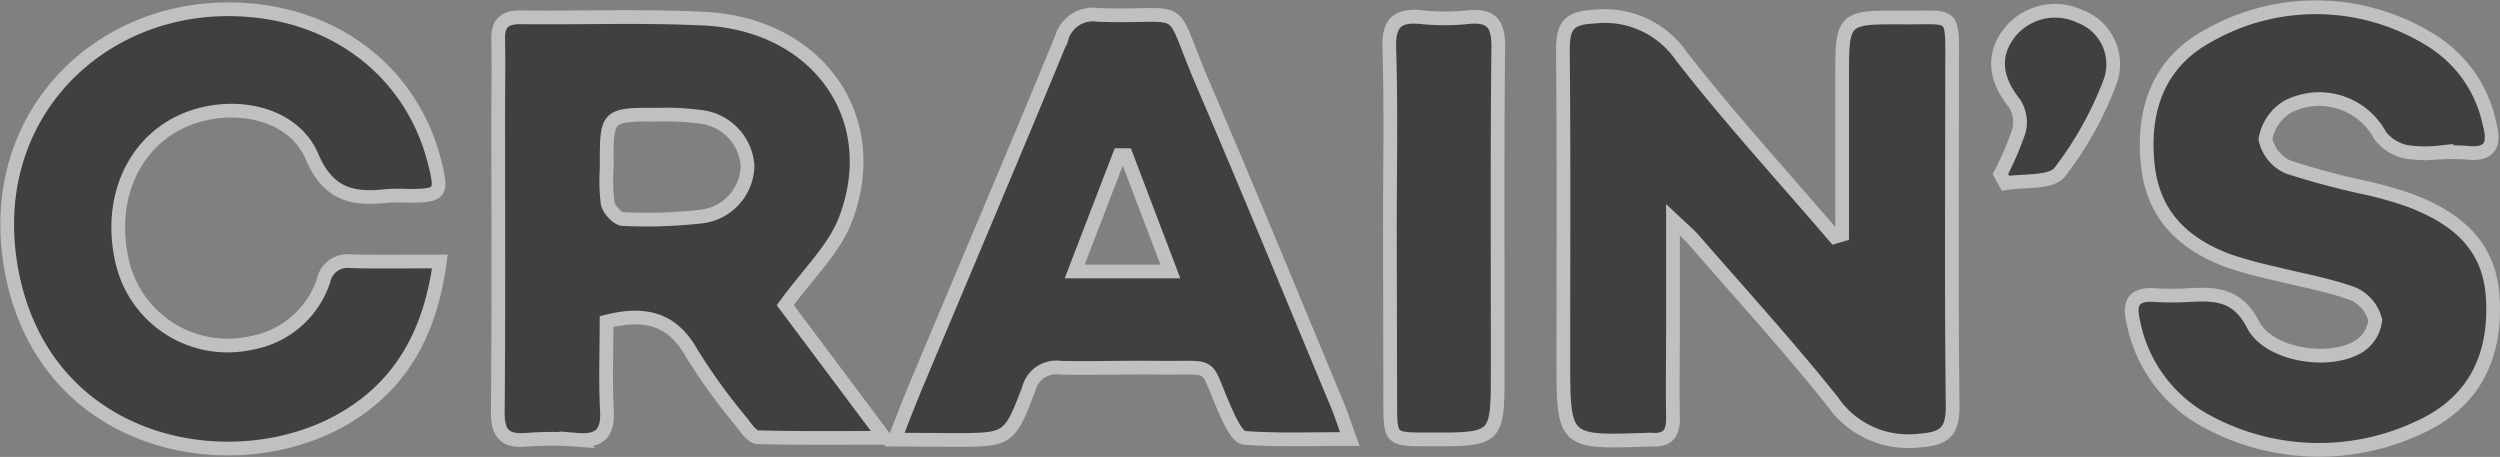
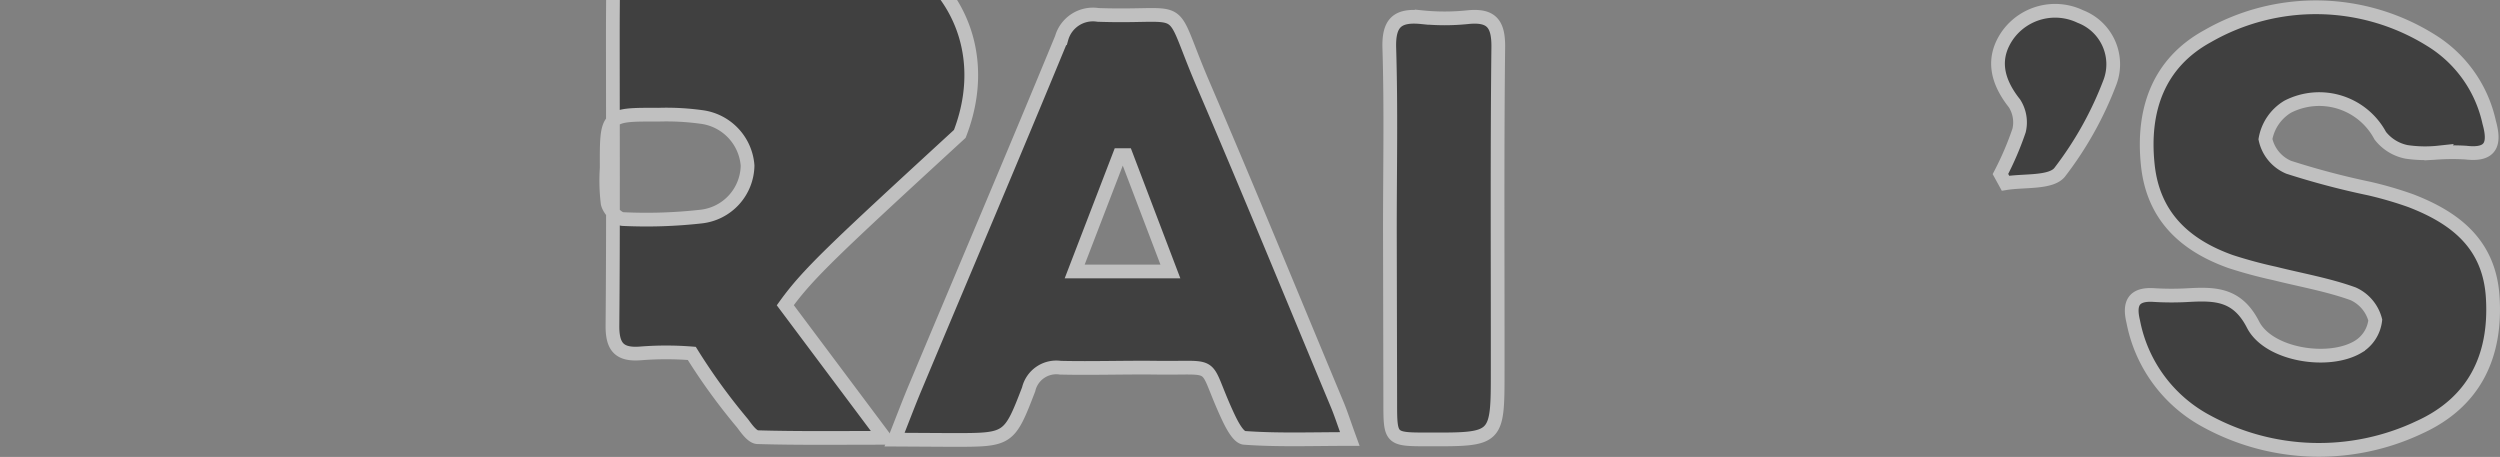
<svg xmlns="http://www.w3.org/2000/svg" width="182.153" height="33.295" viewBox="0 0 182.153 33.295">
  <rect x="0" y="0" width="182.153" height="33.295" fill="#808080" stroke="none" />
  <g transform="translate(0.524 0.529)" opacity="0.5">
    <g transform="translate(0 0)">
-       <path d="M308.52,18.15V6.809c0-4.488,0-4.508,4.468-4.484,3.795.024,3.546-.5,3.546,3.641,0,8.2-.059,16.412.039,24.612.024,2.014-.65,2.463-2.589,2.585a6.686,6.686,0,0,1-6.167-2.869c-3.231-4.047-6.734-7.881-10.131-11.794-.323-.37-.713-.686-1.489-1.419V24.75c0,2.23-.039,4.464,0,6.7.028,1.182-.394,1.726-1.6,1.631a1.1,1.1,0,0,0-.2,0c-6.19.225-6.19.225-6.19-5.911,0-7.487.039-14.974-.032-22.46,0-1.7.355-2.364,2.262-2.447a6.775,6.775,0,0,1,6.344,2.845c3.538,4.559,7.451,8.815,11.2,13.2Z" transform="translate(-174.824 -1.578)" stroke="#fff" stroke-miterlimit="10" stroke-width="1" />
-       <path d="M112.167,23.36l7.231,9.662c-3.436,0-6.336.039-9.232-.047-.394,0-.816-.611-1.119-1.017a44.187,44.187,0,0,1-3.692-5.087c-1.391-2.5-3.353-3.034-6.21-2.321,0,2.116-.087,4.334.028,6.517.087,1.671-.575,2.23-2.171,2.1a23.644,23.644,0,0,0-3.736,0c-1.549.122-2.057-.481-2.045-2.025.063-7.148.028-14.3.028-21.444,0-1.9.039-3.8,0-5.7-.032-1.182.465-1.627,1.635-1.616,4.461.051,8.929-.122,13.4.1,8.275.418,13.126,7.262,10.245,14.69C115.686,19.325,113.814,21.075,112.167,23.36Zm-13-10.17a13.74,13.74,0,0,0,.055,2.735c.095.461.717,1.147,1.123,1.158a35.889,35.889,0,0,0,5.674-.181,3.8,3.8,0,0,0,3.4-3.716,3.861,3.861,0,0,0-3.381-3.546,18.749,18.749,0,0,0-3.125-.162c-3.767-.016-3.767-.008-3.759,3.712Z" transform="translate(-55.474 -1.65)" stroke="#fff" stroke-miterlimit="10" stroke-width="1" />
+       <path d="M112.167,23.36l7.231,9.662c-3.436,0-6.336.039-9.232-.047-.394,0-.816-.611-1.119-1.017a44.187,44.187,0,0,1-3.692-5.087a23.644,23.644,0,0,0-3.736,0c-1.549.122-2.057-.481-2.045-2.025.063-7.148.028-14.3.028-21.444,0-1.9.039-3.8,0-5.7-.032-1.182.465-1.627,1.635-1.616,4.461.051,8.929-.122,13.4.1,8.275.418,13.126,7.262,10.245,14.69C115.686,19.325,113.814,21.075,112.167,23.36Zm-13-10.17a13.74,13.74,0,0,0,.055,2.735c.095.461.717,1.147,1.123,1.158a35.889,35.889,0,0,0,5.674-.181,3.8,3.8,0,0,0,3.4-3.716,3.861,3.861,0,0,0-3.381-3.546,18.749,18.749,0,0,0-3.125-.162c-3.767-.016-3.767-.008-3.759,3.712Z" transform="translate(-55.474 -1.65)" stroke="#fff" stroke-miterlimit="10" stroke-width="1" />
      <path d="M415.725,11.126a9.274,9.274,0,0,1-2.364-.047A3.223,3.223,0,0,1,411.453,9.9a5.04,5.04,0,0,0-6.742-2.112,3.443,3.443,0,0,0-1.623,2.364,2.875,2.875,0,0,0,1.694,2.049,57.951,57.951,0,0,0,5.887,1.556,27.261,27.261,0,0,1,3.03.887c3.247,1.257,5.714,3.176,5.95,7.038.268,4.334-1.375,7.652-5.327,9.457a17.11,17.11,0,0,1-15.565-.457,10.469,10.469,0,0,1-5.3-7.231c-.319-1.312,0-2.041,1.513-1.939a21.279,21.279,0,0,0,2.557,0c1.931-.1,3.523-.063,4.658,2.155s5.517,2.9,7.656,1.616a2.611,2.611,0,0,0,1.249-1.951,2.892,2.892,0,0,0-1.612-1.911c-1.836-.662-3.795-1-5.7-1.478a33.28,33.28,0,0,1-3.227-.871c-3.318-1.182-5.639-3.294-6.033-7.022-.426-4,.76-7.432,4.354-9.4a15.834,15.834,0,0,1,16.309.319,9.345,9.345,0,0,1,4.208,5.954c.441,1.576.158,2.431-1.7,2.211a16.352,16.352,0,0,0-1.97,0Z" transform="translate(-238.549 -0.543)" stroke="#fff" stroke-miterlimit="10" stroke-width="1" />
-       <path d="M32.029,19.287C31.32,24.646,29.07,28.5,24.755,30.9,16.583,35.4,3.063,32.676.786,19.768-1.1,9.026,6.744,1.063,16.319.917,23.967.8,29.984,5.283,31.671,12.147c.536,2.175.414,2.345-1.864,2.364a14.931,14.931,0,0,0-1.576,0c-2.482.28-4.311-.028-5.517-2.861s-4.728-3.885-7.983-3.089c-4.528,1.1-7,5.607-5.859,10.675a7.881,7.881,0,0,0,9.418,5.989,6.789,6.789,0,0,0,5.264-4.535,1.781,1.781,0,0,1,1.97-1.419C27.62,19.33,29.7,19.287,32.029,19.287Z" transform="translate(-0.504 -0.768)" stroke="#fff" stroke-miterlimit="10" stroke-width="1" />
      <path d="M164.58,32.893c.634-1.6,1.06-2.739,1.533-3.858,3.546-8.46,7.14-16.9,10.639-25.388a2.371,2.371,0,0,1,2.656-1.7c6.852.236,4.941-1.257,7.668,5.087,3.31,7.707,6.49,15.47,9.721,23.213.3.705.528,1.434.954,2.6-2.782,0-5.241.095-7.676-.083-.477-.035-.981-1.076-1.285-1.738-1.8-3.94-.552-3.314-5.032-3.373-2.364-.032-4.729.055-7.093,0a2.068,2.068,0,0,0-2.313,1.576c-1.422,3.7-1.474,3.684-5.517,3.688Zm20.1-12.251-3.227-8.48h-.485l-3.263,8.48Z" transform="translate(-99.927 -1.39)" stroke="#fff" stroke-miterlimit="10" stroke-width="1" />
      <path d="M256.1,17.755c0-4.39.091-8.783-.043-13.169-.059-1.876.611-2.431,2.364-2.254a16.29,16.29,0,0,0,3.338,0c1.71-.177,2.258.437,2.238,2.191-.087,7.881-.035,15.722-.043,23.587,0,5,0,5-5.071,4.985-2.758,0-2.758,0-2.758-2.758Z" transform="translate(-155.355 -1.608)" stroke="#fff" stroke-miterlimit="10" stroke-width="1" />
      <path d="M368.8,13.088a22.576,22.576,0,0,0,1.359-3.176,2.569,2.569,0,0,0-.335-1.97c-1.379-1.738-1.616-3.4-.473-5.008a4.256,4.256,0,0,1,5.276-1.32A3.724,3.724,0,0,1,376.8,6.342a25.647,25.647,0,0,1-3.692,6.628c-.65.788-2.6.567-3.94.788Z" transform="translate(-223.569 -0.937)" stroke="#fff" stroke-miterlimit="10" stroke-width="1" />
    </g>
  </g>
</svg>